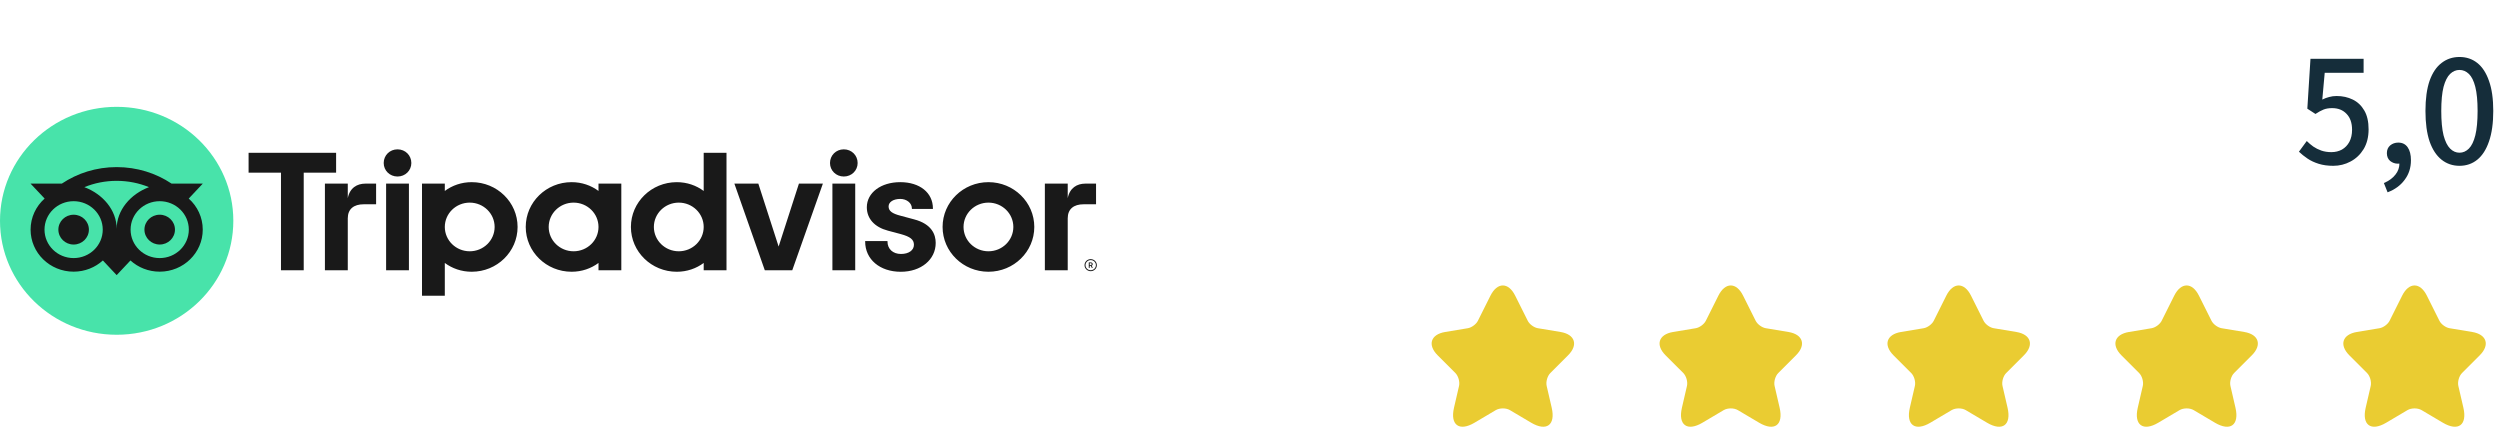
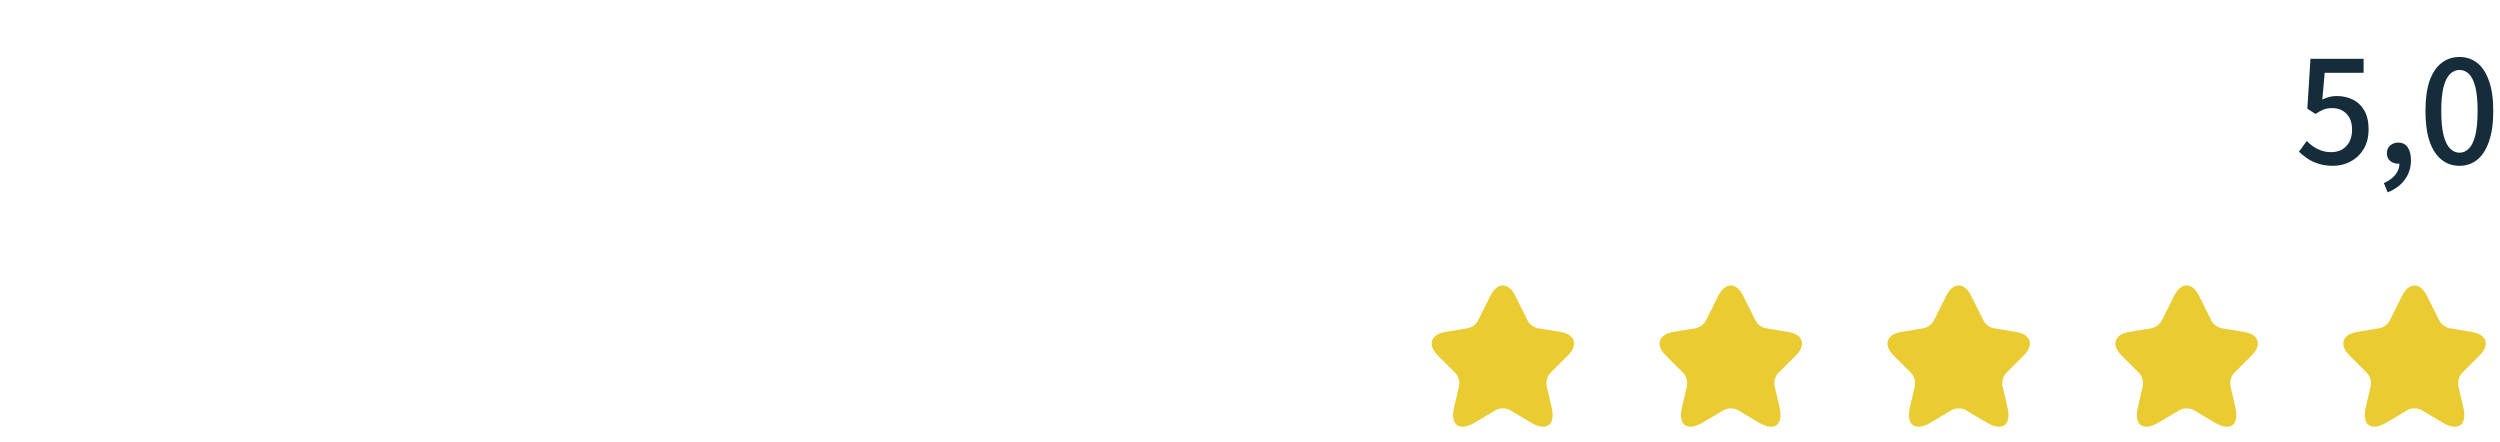
<svg xmlns="http://www.w3.org/2000/svg" width="351" height="62" viewBox="0 0 351 62" fill="none">
  <g opacity="0.9" clip-path="url(#clip0_0_2592)">
-     <path d="M153.133 36.383C152.655 36.383 152.267 36.762 152.267 37.229C152.267 37.695 152.655 38.074 153.133 38.074C153.61 38.074 153.998 37.695 153.998 37.229C153.998 36.762 153.61 36.383 153.133 36.383ZM153.133 37.94C152.73 37.94 152.404 37.62 152.404 37.229C152.404 36.836 152.732 36.517 153.133 36.517C153.535 36.517 153.863 36.837 153.863 37.229C153.863 37.62 153.535 37.94 153.133 37.94ZM153.414 37.084C153.414 36.93 153.303 36.839 153.138 36.839H152.862V37.61H152.997V37.331H153.145L153.288 37.61H153.434L153.277 37.302C153.361 37.264 153.414 37.189 153.414 37.084ZM153.133 37.211H152.999V36.955H153.133C153.224 36.955 153.279 37 153.279 37.082C153.279 37.166 153.222 37.211 153.133 37.211ZM48.828 27.825V25.78H45.618V37.947H48.828V30.652C48.828 29.331 49.695 28.682 51.048 28.682H52.805V25.78H51.304C50.129 25.78 49.108 26.379 48.828 27.825ZM55.812 20.968C54.714 20.968 53.872 21.815 53.872 22.888C53.872 23.935 54.714 24.783 55.812 24.783C56.91 24.783 57.752 23.935 57.752 22.888C57.752 21.815 56.91 20.968 55.812 20.968ZM54.21 37.947H57.413V25.78H54.21V37.947ZM72.669 31.864C72.669 35.337 69.787 38.153 66.231 38.153C64.796 38.153 63.495 37.694 62.451 36.918V41.519H59.249V25.78H62.451V26.81C63.495 26.034 64.796 25.575 66.231 25.575C69.787 25.575 72.669 28.39 72.669 31.864ZM69.446 31.864C69.446 29.978 67.879 28.448 65.949 28.448C64.018 28.448 62.451 29.978 62.451 31.864C62.451 33.75 64.018 35.28 65.949 35.28C67.879 35.28 69.446 33.752 69.446 31.864ZM128.334 30.797L126.466 30.296C125.236 29.983 124.758 29.615 124.758 28.98C124.758 28.362 125.432 27.929 126.394 27.929C127.311 27.929 128.03 28.515 128.03 29.266V29.336H130.982V29.266C130.982 27.058 129.14 25.575 126.394 25.575C123.677 25.575 121.702 27.057 121.702 29.1C121.702 30.689 122.78 31.887 124.661 32.384L126.451 32.861C127.811 33.23 128.316 33.637 128.316 34.368C128.316 35.139 127.586 35.657 126.499 35.657C125.366 35.657 124.603 34.956 124.603 33.916V33.846H121.469V33.916C121.469 36.412 123.526 38.157 126.473 38.157C129.312 38.157 131.372 36.453 131.372 34.107C131.372 32.956 130.845 31.451 128.334 30.797ZM84.03 25.78H87.233V37.947H84.03V36.918C82.987 37.694 81.686 38.153 80.251 38.153C76.695 38.153 73.813 35.337 73.813 31.864C73.813 28.39 76.695 25.575 80.251 25.575C81.686 25.575 82.987 26.034 84.03 26.81V25.78ZM84.03 31.864C84.03 29.976 82.464 28.448 80.533 28.448C78.602 28.448 77.036 29.978 77.036 31.864C77.036 33.75 78.602 35.28 80.533 35.28C82.466 35.28 84.03 33.752 84.03 31.864ZM98.798 21.45H102.001V37.949H98.798V36.919C97.754 37.695 96.453 38.155 95.019 38.155C91.463 38.155 88.58 35.339 88.58 31.866C88.58 28.392 91.463 25.576 95.019 25.576C96.453 25.576 97.754 26.036 98.798 26.812V21.45ZM98.798 31.864C98.798 29.978 97.231 28.448 95.3 28.448C93.37 28.448 91.803 29.978 91.803 31.864C91.803 33.75 93.368 35.28 95.3 35.28C97.231 35.28 98.798 33.752 98.798 31.864ZM116.87 37.947H120.073V25.78H116.87V37.947ZM118.472 20.968C117.374 20.968 116.532 21.815 116.532 22.888C116.532 23.935 117.374 24.783 118.472 24.783C119.57 24.783 120.412 23.935 120.412 22.888C120.412 21.815 119.57 20.968 118.472 20.968ZM145.215 31.864C145.215 35.337 142.333 38.153 138.777 38.153C135.221 38.153 132.339 35.337 132.339 31.864C132.339 28.39 135.221 25.575 138.777 25.575C142.333 25.575 145.215 28.39 145.215 31.864ZM142.274 31.864C142.274 29.978 140.708 28.448 138.777 28.448C136.846 28.448 135.28 29.978 135.28 31.864C135.28 33.75 136.844 35.28 138.777 35.28C140.708 35.28 142.274 33.752 142.274 31.864ZM47.188 21.45H34.902V24.241H39.45V37.947H42.642V24.241H47.19V21.45H47.188ZM109.319 34.615L106.47 25.78H103.106L107.379 37.947H111.233L115.532 25.78H112.169L109.319 34.615ZM149.908 27.825V25.78H146.698V37.947H149.908V30.652C149.908 29.331 150.775 28.682 152.128 28.682H153.885V25.78H152.384C151.209 25.78 150.19 26.379 149.908 27.825Z" fill="black" />
    <path d="M16.38 47C25.426 47 32.759 39.837 32.759 31C32.759 22.163 25.426 15 16.38 15C7.333 15 0 22.163 0 31C0 39.837 7.333 47 16.38 47Z" fill="#34E0A1" />
    <path d="M26.496 27.878L28.472 25.778H24.089C21.895 24.314 19.245 23.461 16.379 23.461C13.517 23.461 10.874 24.316 8.683 25.778H4.289L6.266 27.878C5.054 28.958 4.295 30.514 4.295 32.24C4.295 35.499 7 38.142 10.336 38.142C11.921 38.142 13.365 37.545 14.443 36.569L16.379 38.628L18.315 36.57C19.393 37.546 20.835 38.142 22.42 38.142C25.756 38.142 28.465 35.499 28.465 32.24C28.467 30.512 27.707 28.956 26.496 27.878ZM10.338 36.234C8.079 36.234 6.249 34.447 6.249 32.24C6.249 30.034 8.079 28.247 10.338 28.247C12.596 28.247 14.426 30.034 14.426 32.24C14.426 34.447 12.596 36.234 10.338 36.234ZM16.381 32.124C16.381 29.496 14.424 27.24 11.842 26.277C13.238 25.706 14.77 25.39 16.379 25.39C17.988 25.39 19.521 25.706 20.918 26.277C18.337 27.242 16.381 29.496 16.381 32.124ZM22.422 36.234C20.164 36.234 18.334 34.447 18.334 32.24C18.334 30.034 20.164 28.247 22.422 28.247C24.68 28.247 26.511 30.034 26.511 32.24C26.511 34.447 24.68 36.234 22.422 36.234ZM22.422 30.145C21.238 30.145 20.279 31.082 20.279 32.239C20.279 33.395 21.238 34.332 22.422 34.332C23.606 34.332 24.565 33.395 24.565 32.239C24.565 31.084 23.606 30.145 22.422 30.145ZM12.481 32.24C12.481 33.397 11.522 34.334 10.338 34.334C9.154 34.334 8.195 33.397 8.195 32.24C8.195 31.084 9.154 30.147 10.338 30.147C11.522 30.145 12.481 31.084 12.481 32.24Z" fill="black" />
  </g>
  <path d="M327.59 23.28C326.83 23.28 326.15 23.187 325.55 23C324.95 22.813 324.424 22.567 323.97 22.26C323.517 21.953 323.117 21.633 322.77 21.3L323.87 19.8C324.15 20.08 324.457 20.34 324.79 20.58C325.124 20.807 325.497 20.993 325.91 21.14C326.337 21.287 326.81 21.36 327.33 21.36C327.877 21.36 328.37 21.24 328.81 21C329.25 20.747 329.597 20.387 329.85 19.92C330.104 19.44 330.23 18.873 330.23 18.22C330.23 17.26 329.97 16.513 329.45 15.98C328.944 15.447 328.27 15.18 327.43 15.18C326.964 15.18 326.564 15.247 326.23 15.38C325.897 15.513 325.517 15.72 325.09 16L323.95 15.26L324.39 8.26H331.85V10.22H326.39L326.05 13.98C326.37 13.82 326.69 13.7 327.01 13.62C327.33 13.527 327.684 13.48 328.07 13.48C328.897 13.48 329.65 13.647 330.33 13.98C331.01 14.313 331.55 14.827 331.95 15.52C332.35 16.2 332.55 17.08 332.55 18.16C332.55 19.24 332.317 20.167 331.85 20.94C331.384 21.7 330.77 22.28 330.01 22.68C329.264 23.08 328.457 23.28 327.59 23.28ZM335.217 27L334.697 25.7C335.39 25.407 335.93 25.013 336.317 24.52C336.703 24.04 336.89 23.5 336.877 22.9L336.717 21.06L337.677 22.58C337.543 22.727 337.39 22.833 337.217 22.9C337.043 22.953 336.857 22.98 336.657 22.98C336.257 22.98 335.897 22.853 335.577 22.6C335.27 22.333 335.117 21.967 335.117 21.5C335.117 21.047 335.27 20.687 335.577 20.42C335.897 20.153 336.277 20.02 336.717 20.02C337.29 20.02 337.73 20.24 338.037 20.68C338.343 21.12 338.497 21.727 338.497 22.5C338.497 23.553 338.203 24.467 337.617 25.24C337.043 26.027 336.243 26.613 335.217 27ZM345.314 23.28C344.354 23.28 343.514 22.993 342.794 22.42C342.074 21.847 341.514 20.993 341.114 19.86C340.727 18.713 340.534 17.287 340.534 15.58C340.534 13.873 340.727 12.46 341.114 11.34C341.514 10.22 342.074 9.387 342.794 8.84C343.514 8.28 344.354 8 345.314 8C346.274 8 347.107 8.28 347.814 8.84C348.52 9.4 349.067 10.24 349.454 11.36C349.854 12.467 350.054 13.873 350.054 15.58C350.054 17.287 349.854 18.713 349.454 19.86C349.067 20.993 348.52 21.847 347.814 22.42C347.107 22.993 346.274 23.28 345.314 23.28ZM345.314 21.44C345.807 21.44 346.247 21.247 346.634 20.86C347.02 20.473 347.32 19.853 347.534 19C347.747 18.133 347.854 16.993 347.854 15.58C347.854 14.167 347.747 13.04 347.534 12.2C347.32 11.36 347.02 10.753 346.634 10.38C346.247 10.007 345.807 9.82 345.314 9.82C344.82 9.82 344.38 10.007 343.994 10.38C343.607 10.753 343.3 11.36 343.074 12.2C342.86 13.04 342.754 14.167 342.754 15.58C342.754 16.993 342.86 18.133 343.074 19C343.3 19.853 343.607 20.473 343.994 20.86C344.38 21.247 344.82 21.44 345.314 21.44Z" fill="#152D3A" />
  <path d="M212.731 41.51L214.491 45.03C214.731 45.52 215.371 45.99 215.911 46.08L219.101 46.61C221.141 46.95 221.621 48.43 220.151 49.89L217.671 52.37C217.251 52.79 217.021 53.6 217.151 54.18L217.861 57.25C218.421 59.68 217.131 60.62 214.981 59.35L211.991 57.58C211.451 57.26 210.561 57.26 210.011 57.58L207.021 59.35C204.881 60.62 203.581 59.67 204.141 57.25L204.851 54.18C204.981 53.6 204.751 52.79 204.331 52.37L201.851 49.89C200.391 48.43 200.861 46.95 202.901 46.61L206.091 46.08C206.621 45.99 207.261 45.52 207.501 45.03L209.261 41.51C210.221 39.6 211.781 39.6 212.731 41.51Z" fill="#EACC32" />
  <path d="M244.731 41.51L246.491 45.03C246.731 45.52 247.371 45.99 247.911 46.08L251.101 46.61C253.141 46.95 253.621 48.43 252.151 49.89L249.671 52.37C249.251 52.79 249.021 53.6 249.151 54.18L249.861 57.25C250.421 59.68 249.131 60.62 246.981 59.35L243.991 57.58C243.451 57.26 242.561 57.26 242.011 57.58L239.021 59.35C236.881 60.62 235.581 59.67 236.141 57.25L236.851 54.18C236.981 53.6 236.751 52.79 236.331 52.37L233.851 49.89C232.391 48.43 232.861 46.95 234.901 46.61L238.091 46.08C238.621 45.99 239.261 45.52 239.501 45.03L241.261 41.51C242.221 39.6 243.781 39.6 244.731 41.51Z" fill="#EACC32" />
  <path d="M276.731 41.51L278.491 45.03C278.731 45.52 279.371 45.99 279.911 46.08L283.101 46.61C285.141 46.95 285.621 48.43 284.151 49.89L281.671 52.37C281.251 52.79 281.021 53.6 281.151 54.18L281.861 57.25C282.421 59.68 281.131 60.62 278.981 59.35L275.991 57.58C275.451 57.26 274.561 57.26 274.011 57.58L271.021 59.35C268.881 60.62 267.581 59.67 268.141 57.25L268.851 54.18C268.981 53.6 268.751 52.79 268.331 52.37L265.851 49.89C264.391 48.43 264.861 46.95 266.901 46.61L270.091 46.08C270.621 45.99 271.261 45.52 271.501 45.03L273.261 41.51C274.221 39.6 275.781 39.6 276.731 41.51Z" fill="#EACC32" />
  <path d="M308.731 41.51L310.491 45.03C310.731 45.52 311.371 45.99 311.911 46.08L315.101 46.61C317.141 46.95 317.621 48.43 316.151 49.89L313.671 52.37C313.251 52.79 313.021 53.6 313.151 54.18L313.861 57.25C314.421 59.68 313.131 60.62 310.981 59.35L307.991 57.58C307.451 57.26 306.561 57.26 306.011 57.58L303.021 59.35C300.881 60.62 299.581 59.67 300.141 57.25L300.851 54.18C300.981 53.6 300.751 52.79 300.331 52.37L297.851 49.89C296.391 48.43 296.861 46.95 298.901 46.61L302.091 46.08C302.621 45.99 303.261 45.52 303.501 45.03L305.261 41.51C306.221 39.6 307.781 39.6 308.731 41.51Z" fill="#EACC32" />
  <path d="M340.731 41.51L342.491 45.03C342.731 45.52 343.371 45.99 343.911 46.08L347.101 46.61C349.141 46.95 349.621 48.43 348.151 49.89L345.671 52.37C345.251 52.79 345.021 53.6 345.151 54.18L345.861 57.25C346.421 59.68 345.131 60.62 342.981 59.35L339.991 57.58C339.451 57.26 338.561 57.26 338.011 57.58L335.021 59.35C332.881 60.62 331.581 59.67 332.141 57.25L332.851 54.18C332.981 53.6 332.751 52.79 332.331 52.37L329.851 49.89C328.391 48.43 328.861 46.95 330.901 46.61L334.091 46.08C334.621 45.99 335.261 45.52 335.501 45.03L337.261 41.51C338.221 39.6 339.781 39.6 340.731 41.51Z" fill="#EACC32" />
  <defs>
    <clipPath id="clip0_0_2592">
-       <rect width="154" height="32" fill="white" transform="translate(0 15)" />
-     </clipPath>
+       </clipPath>
  </defs>
</svg>